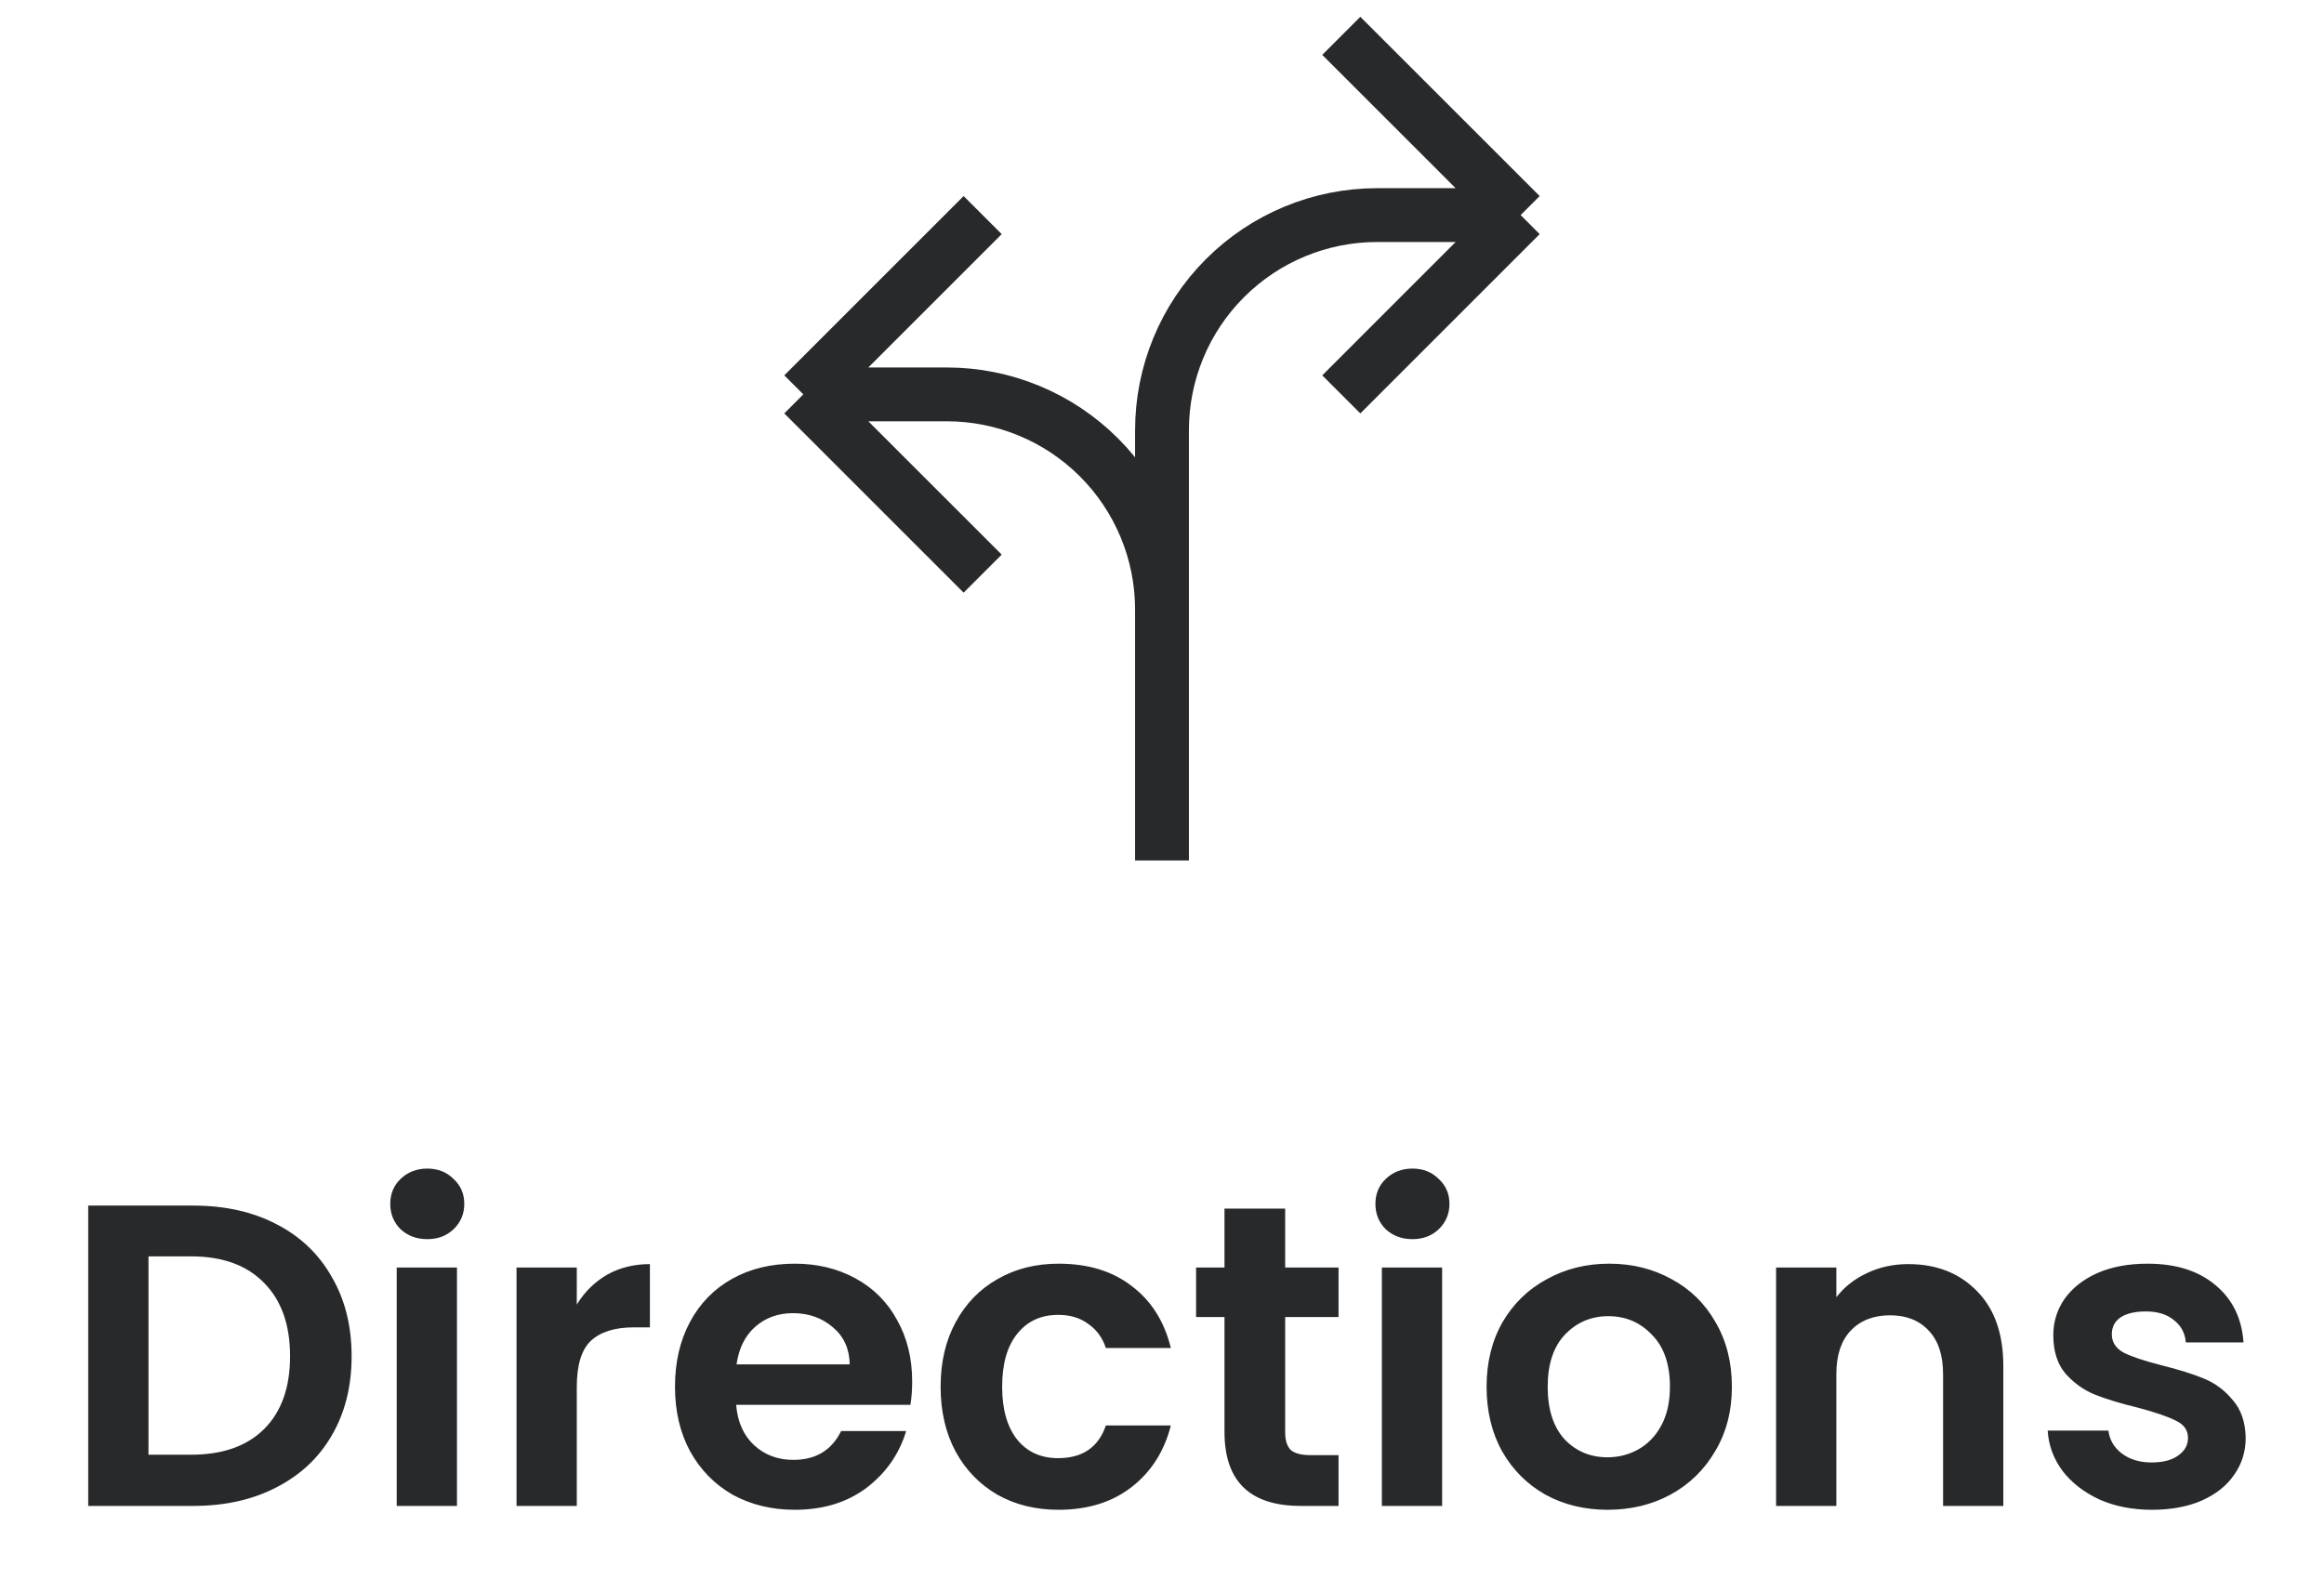
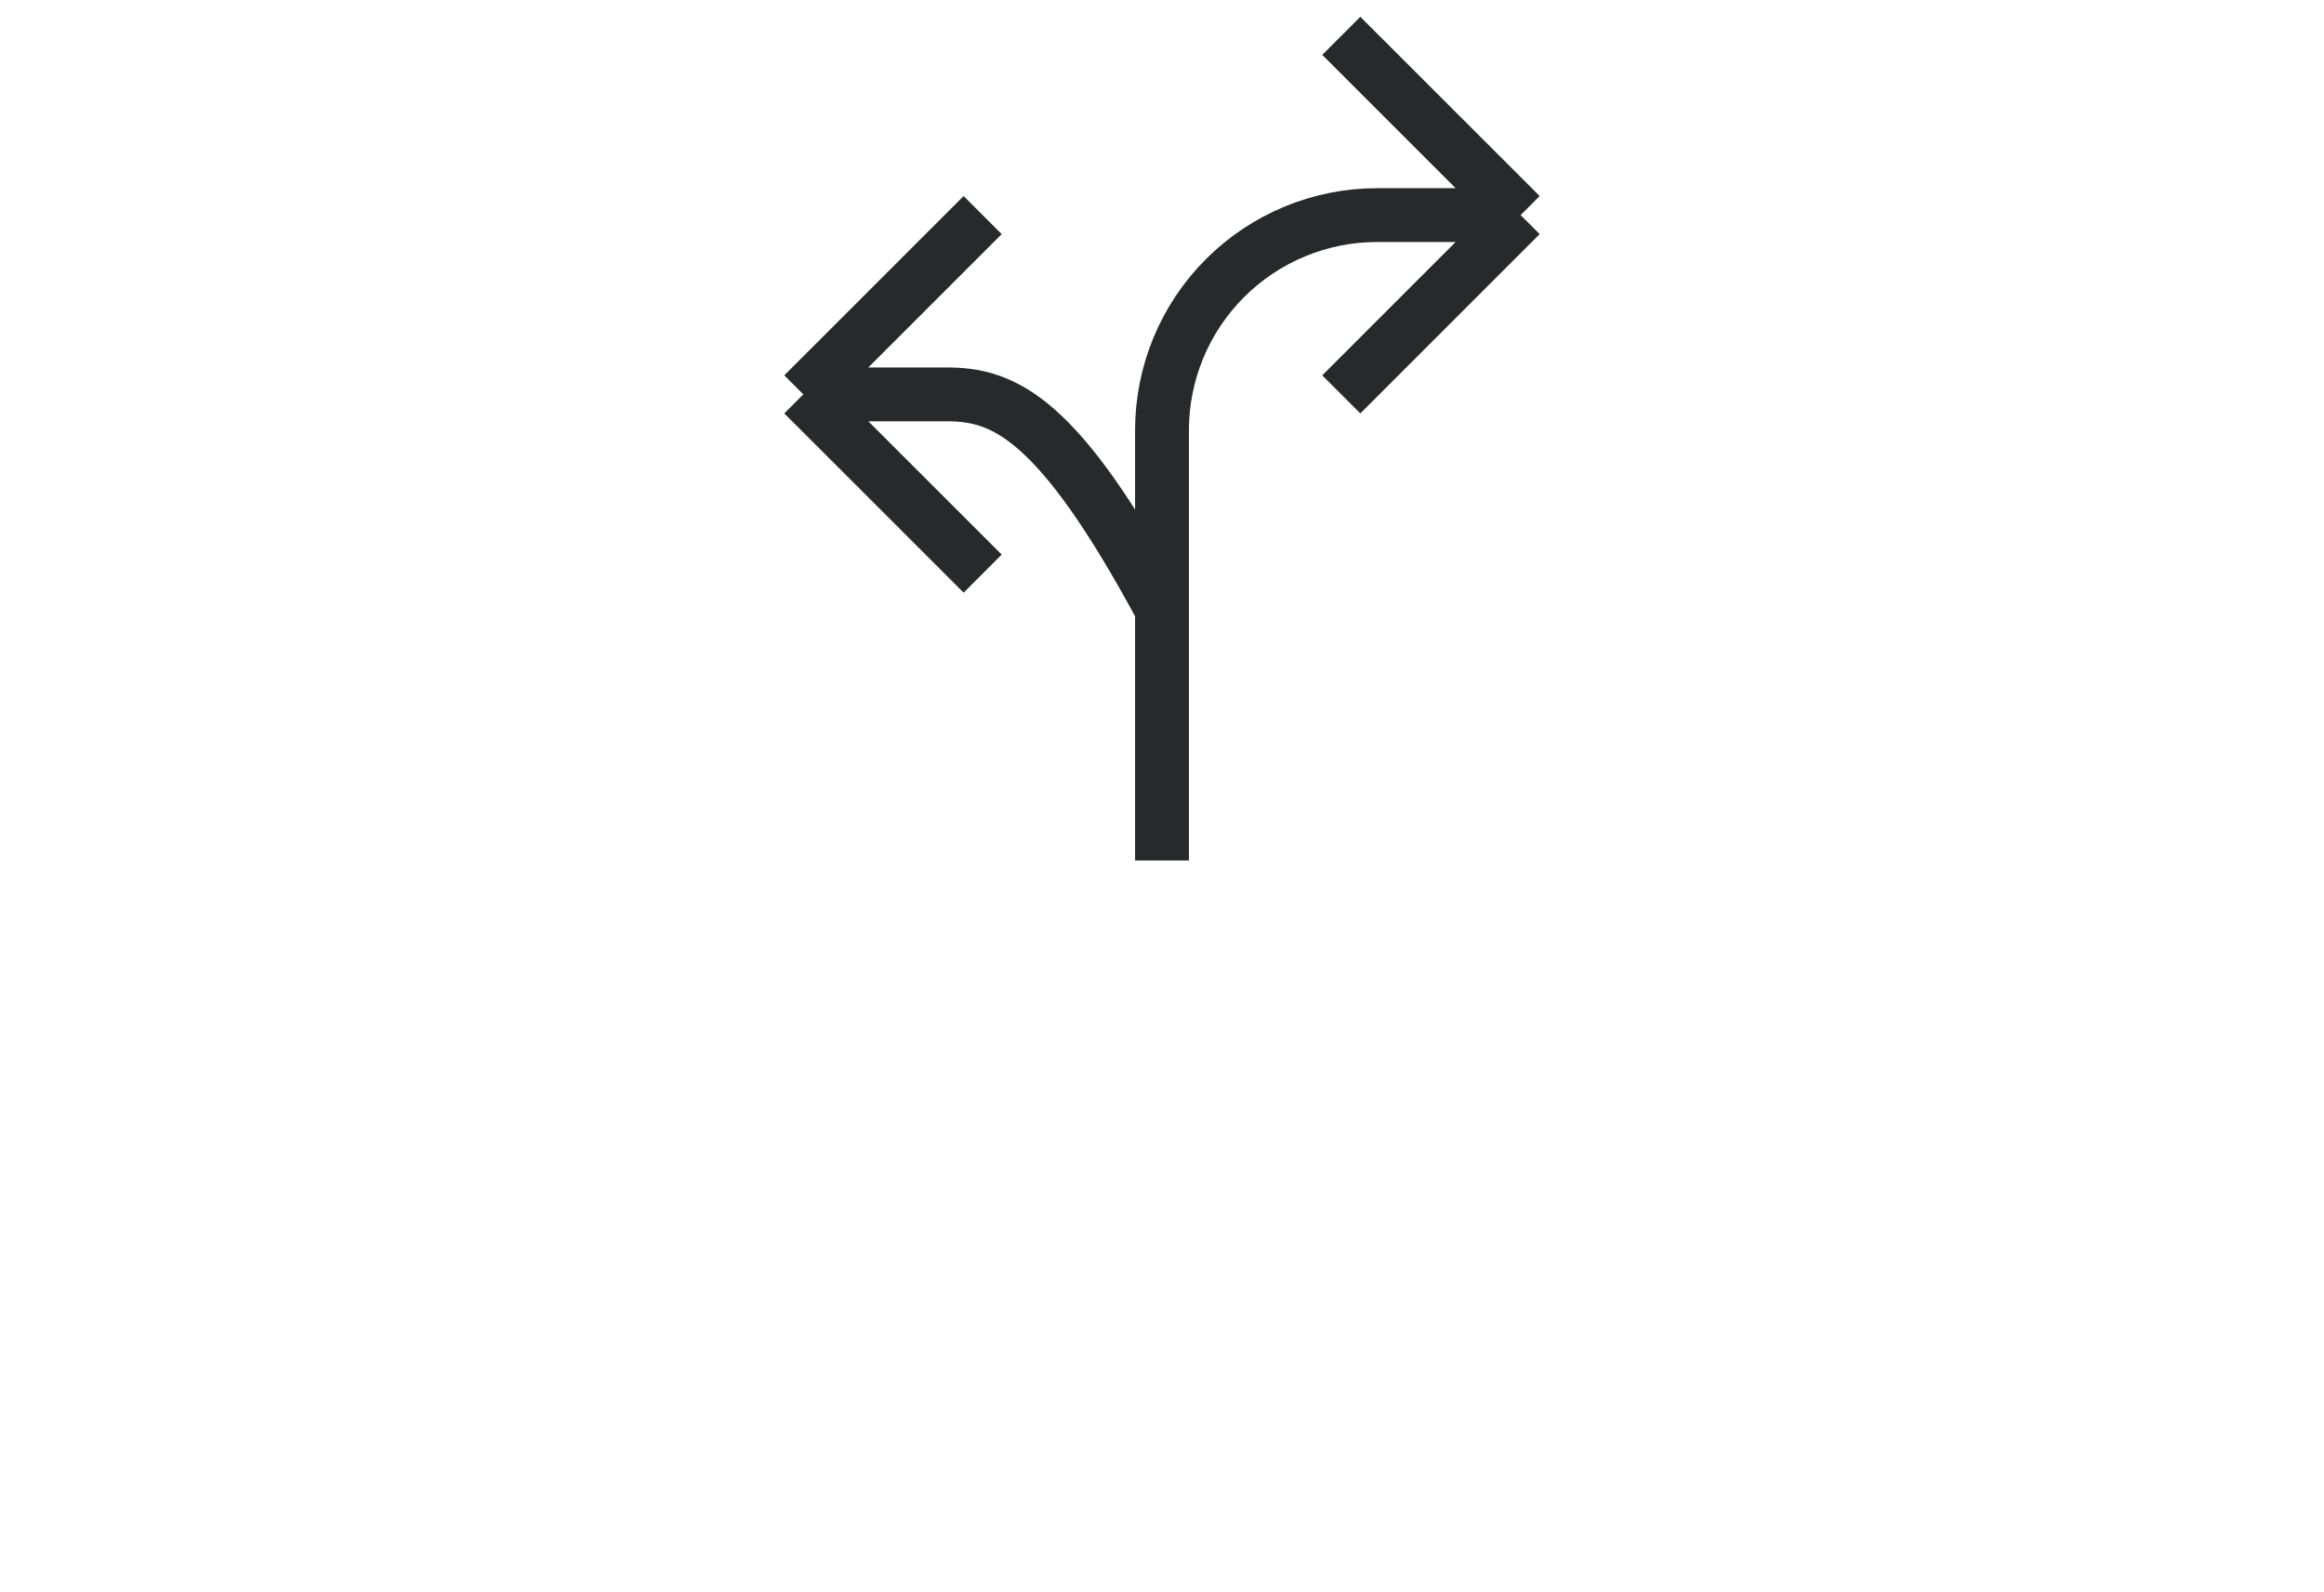
<svg xmlns="http://www.w3.org/2000/svg" width="54" height="37" viewBox="0 0 54 37" fill="none">
-   <path d="M31.166 9.166L35.333 4.999M35.333 4.999L31.166 0.833M35.333 4.999H32C30.674 4.999 29.402 5.526 28.464 6.464C27.526 7.401 27 8.673 27 9.999V19.999V14.166C27 12.84 26.473 11.568 25.535 10.63C24.597 9.693 23.326 9.166 22 9.166H18.666M22.833 4.999L18.666 9.166M18.666 9.166L22.833 13.332" stroke="#27292B" stroke-width="1.251" />
-   <path d="M4.49 28.02C5.224 28.02 5.867 28.163 6.42 28.45C6.98 28.737 7.41 29.147 7.71 29.68C8.017 30.207 8.17 30.82 8.17 31.52C8.17 32.22 8.017 32.833 7.71 33.36C7.41 33.88 6.98 34.283 6.42 34.57C5.867 34.857 5.224 35 4.49 35H2.05V28.02H4.49ZM4.44 33.81C5.174 33.81 5.74 33.61 6.14 33.21C6.54 32.81 6.74 32.247 6.74 31.52C6.74 30.793 6.54 30.227 6.14 29.82C5.74 29.407 5.174 29.2 4.44 29.2H3.45V33.81H4.44ZM9.928 28.8C9.682 28.8 9.475 28.723 9.308 28.57C9.148 28.41 9.068 28.213 9.068 27.98C9.068 27.747 9.148 27.553 9.308 27.4C9.475 27.24 9.682 27.16 9.928 27.16C10.175 27.16 10.378 27.24 10.538 27.4C10.705 27.553 10.788 27.747 10.788 27.98C10.788 28.213 10.705 28.41 10.538 28.57C10.378 28.723 10.175 28.8 9.928 28.8ZM10.618 29.46V35H9.218V29.46H10.618ZM13.402 30.32C13.582 30.027 13.815 29.797 14.101 29.63C14.395 29.463 14.728 29.38 15.101 29.38V30.85H14.732C14.291 30.85 13.958 30.953 13.732 31.16C13.511 31.367 13.402 31.727 13.402 32.24V35H12.002V29.46H13.402V30.32ZM21.195 32.11C21.195 32.31 21.181 32.49 21.154 32.65H17.105C17.138 33.05 17.278 33.363 17.524 33.59C17.771 33.817 18.075 33.93 18.434 33.93C18.954 33.93 19.325 33.707 19.544 33.26H21.055C20.895 33.793 20.588 34.233 20.134 34.58C19.681 34.92 19.125 35.09 18.465 35.09C17.931 35.09 17.451 34.973 17.024 34.74C16.605 34.5 16.274 34.163 16.035 33.73C15.801 33.297 15.684 32.797 15.684 32.23C15.684 31.657 15.801 31.153 16.035 30.72C16.268 30.287 16.595 29.953 17.015 29.72C17.434 29.487 17.918 29.37 18.465 29.37C18.991 29.37 19.461 29.483 19.875 29.71C20.294 29.937 20.618 30.26 20.845 30.68C21.078 31.093 21.195 31.57 21.195 32.11ZM19.744 31.71C19.738 31.35 19.608 31.063 19.355 30.85C19.101 30.63 18.791 30.52 18.424 30.52C18.078 30.52 17.785 30.627 17.544 30.84C17.311 31.047 17.168 31.337 17.114 31.71H19.744ZM21.856 32.23C21.856 31.657 21.973 31.157 22.206 30.73C22.44 30.297 22.763 29.963 23.176 29.73C23.59 29.49 24.063 29.37 24.596 29.37C25.283 29.37 25.85 29.543 26.296 29.89C26.75 30.23 27.053 30.71 27.206 31.33H25.696C25.616 31.09 25.48 30.903 25.286 30.77C25.1 30.63 24.866 30.56 24.586 30.56C24.186 30.56 23.87 30.707 23.636 31C23.403 31.287 23.286 31.697 23.286 32.23C23.286 32.757 23.403 33.167 23.636 33.46C23.87 33.747 24.186 33.89 24.586 33.89C25.153 33.89 25.523 33.637 25.696 33.13H27.206C27.053 33.73 26.75 34.207 26.296 34.56C25.843 34.913 25.276 35.09 24.596 35.09C24.063 35.09 23.59 34.973 23.176 34.74C22.763 34.5 22.44 34.167 22.206 33.74C21.973 33.307 21.856 32.803 21.856 32.23ZM29.862 30.61V33.29C29.862 33.477 29.905 33.613 29.992 33.7C30.085 33.78 30.239 33.82 30.452 33.82H31.102V35H30.222C29.042 35 28.452 34.427 28.452 33.28V30.61H27.792V29.46H28.452V28.09H29.862V29.46H31.102V30.61H29.862ZM32.819 28.8C32.572 28.8 32.366 28.723 32.199 28.57C32.039 28.41 31.959 28.213 31.959 27.98C31.959 27.747 32.039 27.553 32.199 27.4C32.366 27.24 32.572 27.16 32.819 27.16C33.066 27.16 33.269 27.24 33.429 27.4C33.596 27.553 33.679 27.747 33.679 27.98C33.679 28.213 33.596 28.41 33.429 28.57C33.269 28.723 33.066 28.8 32.819 28.8ZM33.509 29.46V35H32.109V29.46H33.509ZM37.352 35.09C36.819 35.09 36.339 34.973 35.912 34.74C35.486 34.5 35.149 34.163 34.902 33.73C34.662 33.297 34.542 32.797 34.542 32.23C34.542 31.663 34.666 31.163 34.912 30.73C35.166 30.297 35.509 29.963 35.942 29.73C36.376 29.49 36.859 29.37 37.392 29.37C37.925 29.37 38.409 29.49 38.842 29.73C39.276 29.963 39.615 30.297 39.862 30.73C40.115 31.163 40.242 31.663 40.242 32.23C40.242 32.797 40.112 33.297 39.852 33.73C39.599 34.163 39.252 34.5 38.812 34.74C38.379 34.973 37.892 35.09 37.352 35.09ZM37.352 33.87C37.605 33.87 37.842 33.81 38.062 33.69C38.289 33.563 38.469 33.377 38.602 33.13C38.736 32.883 38.802 32.583 38.802 32.23C38.802 31.703 38.662 31.3 38.382 31.02C38.109 30.733 37.772 30.59 37.372 30.59C36.972 30.59 36.636 30.733 36.362 31.02C36.096 31.3 35.962 31.703 35.962 32.23C35.962 32.757 36.092 33.163 36.352 33.45C36.619 33.73 36.952 33.87 37.352 33.87ZM44.339 29.38C44.999 29.38 45.532 29.59 45.939 30.01C46.346 30.423 46.549 31.003 46.549 31.75V35H45.149V31.94C45.149 31.5 45.039 31.163 44.819 30.93C44.599 30.69 44.299 30.57 43.919 30.57C43.532 30.57 43.226 30.69 42.999 30.93C42.779 31.163 42.669 31.5 42.669 31.94V35H41.269V29.46H42.669V30.15C42.856 29.91 43.092 29.723 43.379 29.59C43.672 29.45 43.992 29.38 44.339 29.38ZM50 35.09C49.547 35.09 49.14 35.01 48.78 34.85C48.42 34.683 48.134 34.46 47.92 34.18C47.714 33.9 47.6 33.59 47.58 33.25H48.99C49.017 33.463 49.12 33.64 49.3 33.78C49.487 33.92 49.717 33.99 49.99 33.99C50.257 33.99 50.464 33.937 50.61 33.83C50.764 33.723 50.84 33.587 50.84 33.42C50.84 33.24 50.747 33.107 50.56 33.02C50.38 32.927 50.09 32.827 49.69 32.72C49.277 32.62 48.937 32.517 48.67 32.41C48.41 32.303 48.184 32.14 47.99 31.92C47.804 31.7 47.71 31.403 47.71 31.03C47.71 30.723 47.797 30.443 47.97 30.19C48.15 29.937 48.404 29.737 48.73 29.59C49.064 29.443 49.454 29.37 49.9 29.37C50.56 29.37 51.087 29.537 51.48 29.87C51.874 30.197 52.09 30.64 52.13 31.2H50.79C50.77 30.98 50.677 30.807 50.51 30.68C50.35 30.547 50.134 30.48 49.86 30.48C49.607 30.48 49.41 30.527 49.27 30.62C49.137 30.713 49.07 30.843 49.07 31.01C49.07 31.197 49.164 31.34 49.35 31.44C49.537 31.533 49.827 31.63 50.22 31.73C50.62 31.83 50.95 31.933 51.21 32.04C51.47 32.147 51.694 32.313 51.88 32.54C52.074 32.76 52.174 33.053 52.18 33.42C52.18 33.74 52.09 34.027 51.91 34.28C51.737 34.533 51.484 34.733 51.15 34.88C50.824 35.02 50.44 35.09 50 35.09Z" fill="#27292B" />
+   <path d="M31.166 9.166L35.333 4.999M35.333 4.999L31.166 0.833M35.333 4.999H32C30.674 4.999 29.402 5.526 28.464 6.464C27.526 7.401 27 8.673 27 9.999V19.999V14.166C24.597 9.693 23.326 9.166 22 9.166H18.666M22.833 4.999L18.666 9.166M18.666 9.166L22.833 13.332" stroke="#27292B" stroke-width="1.251" />
</svg>